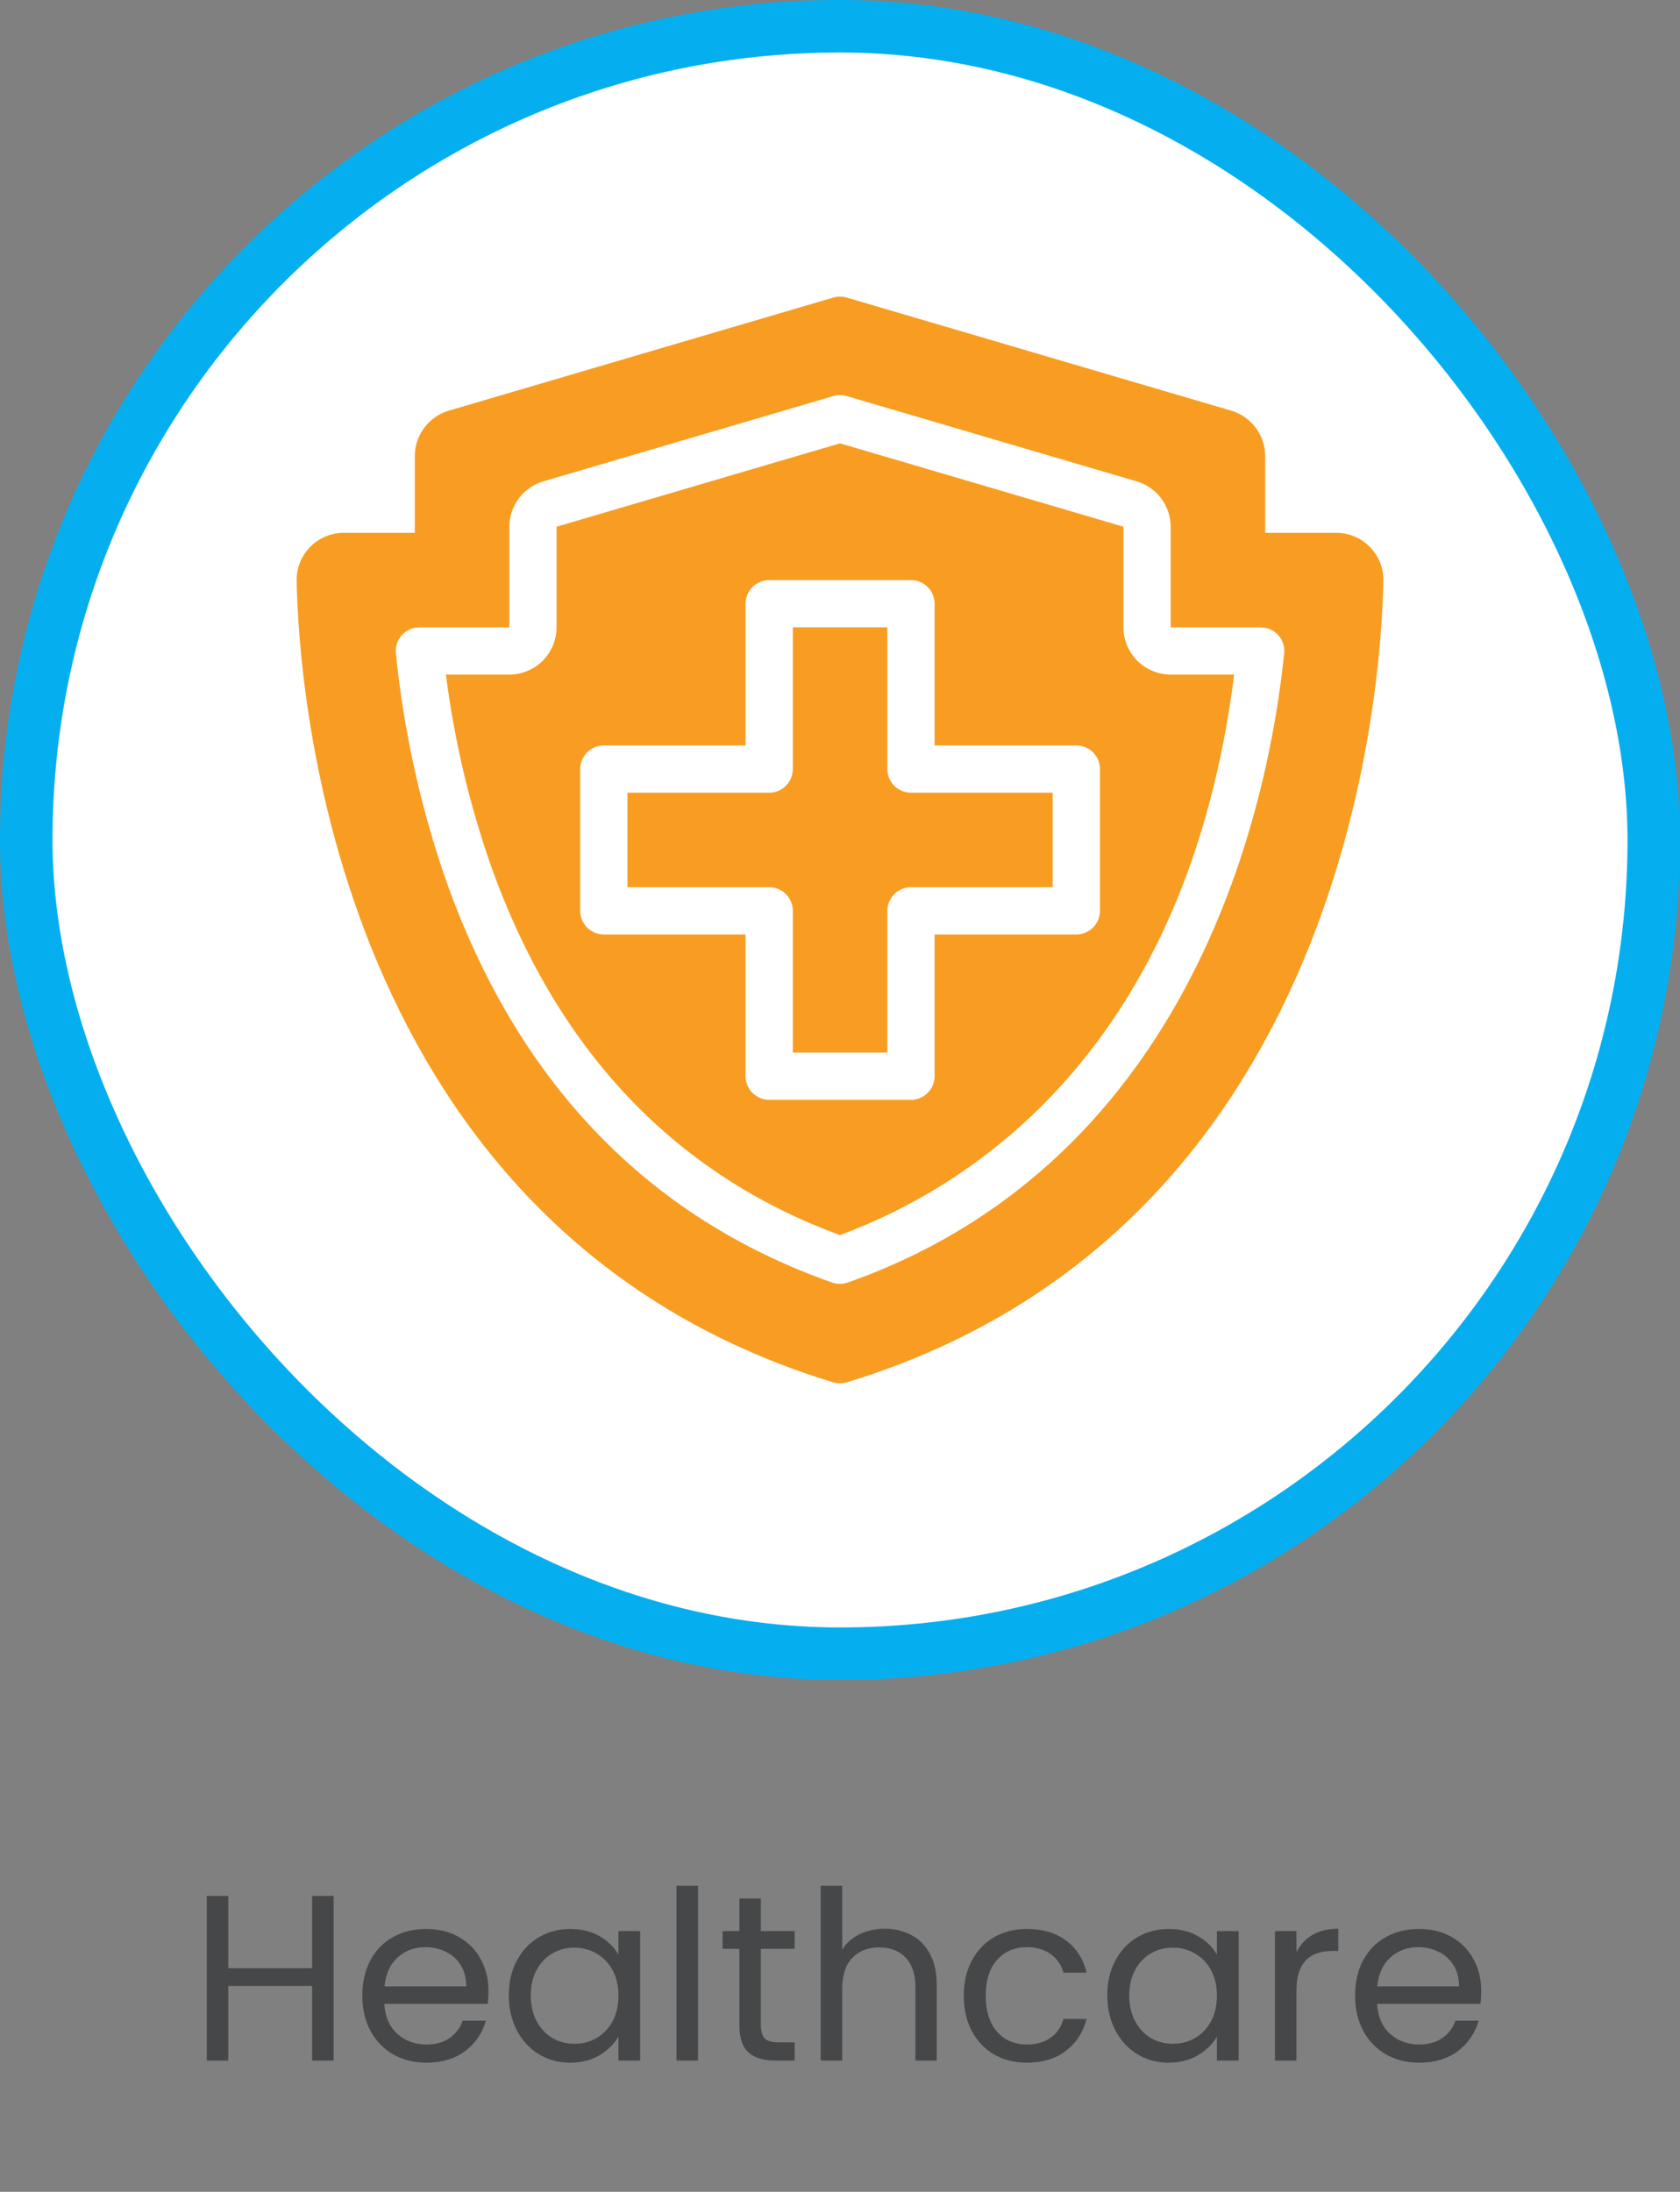
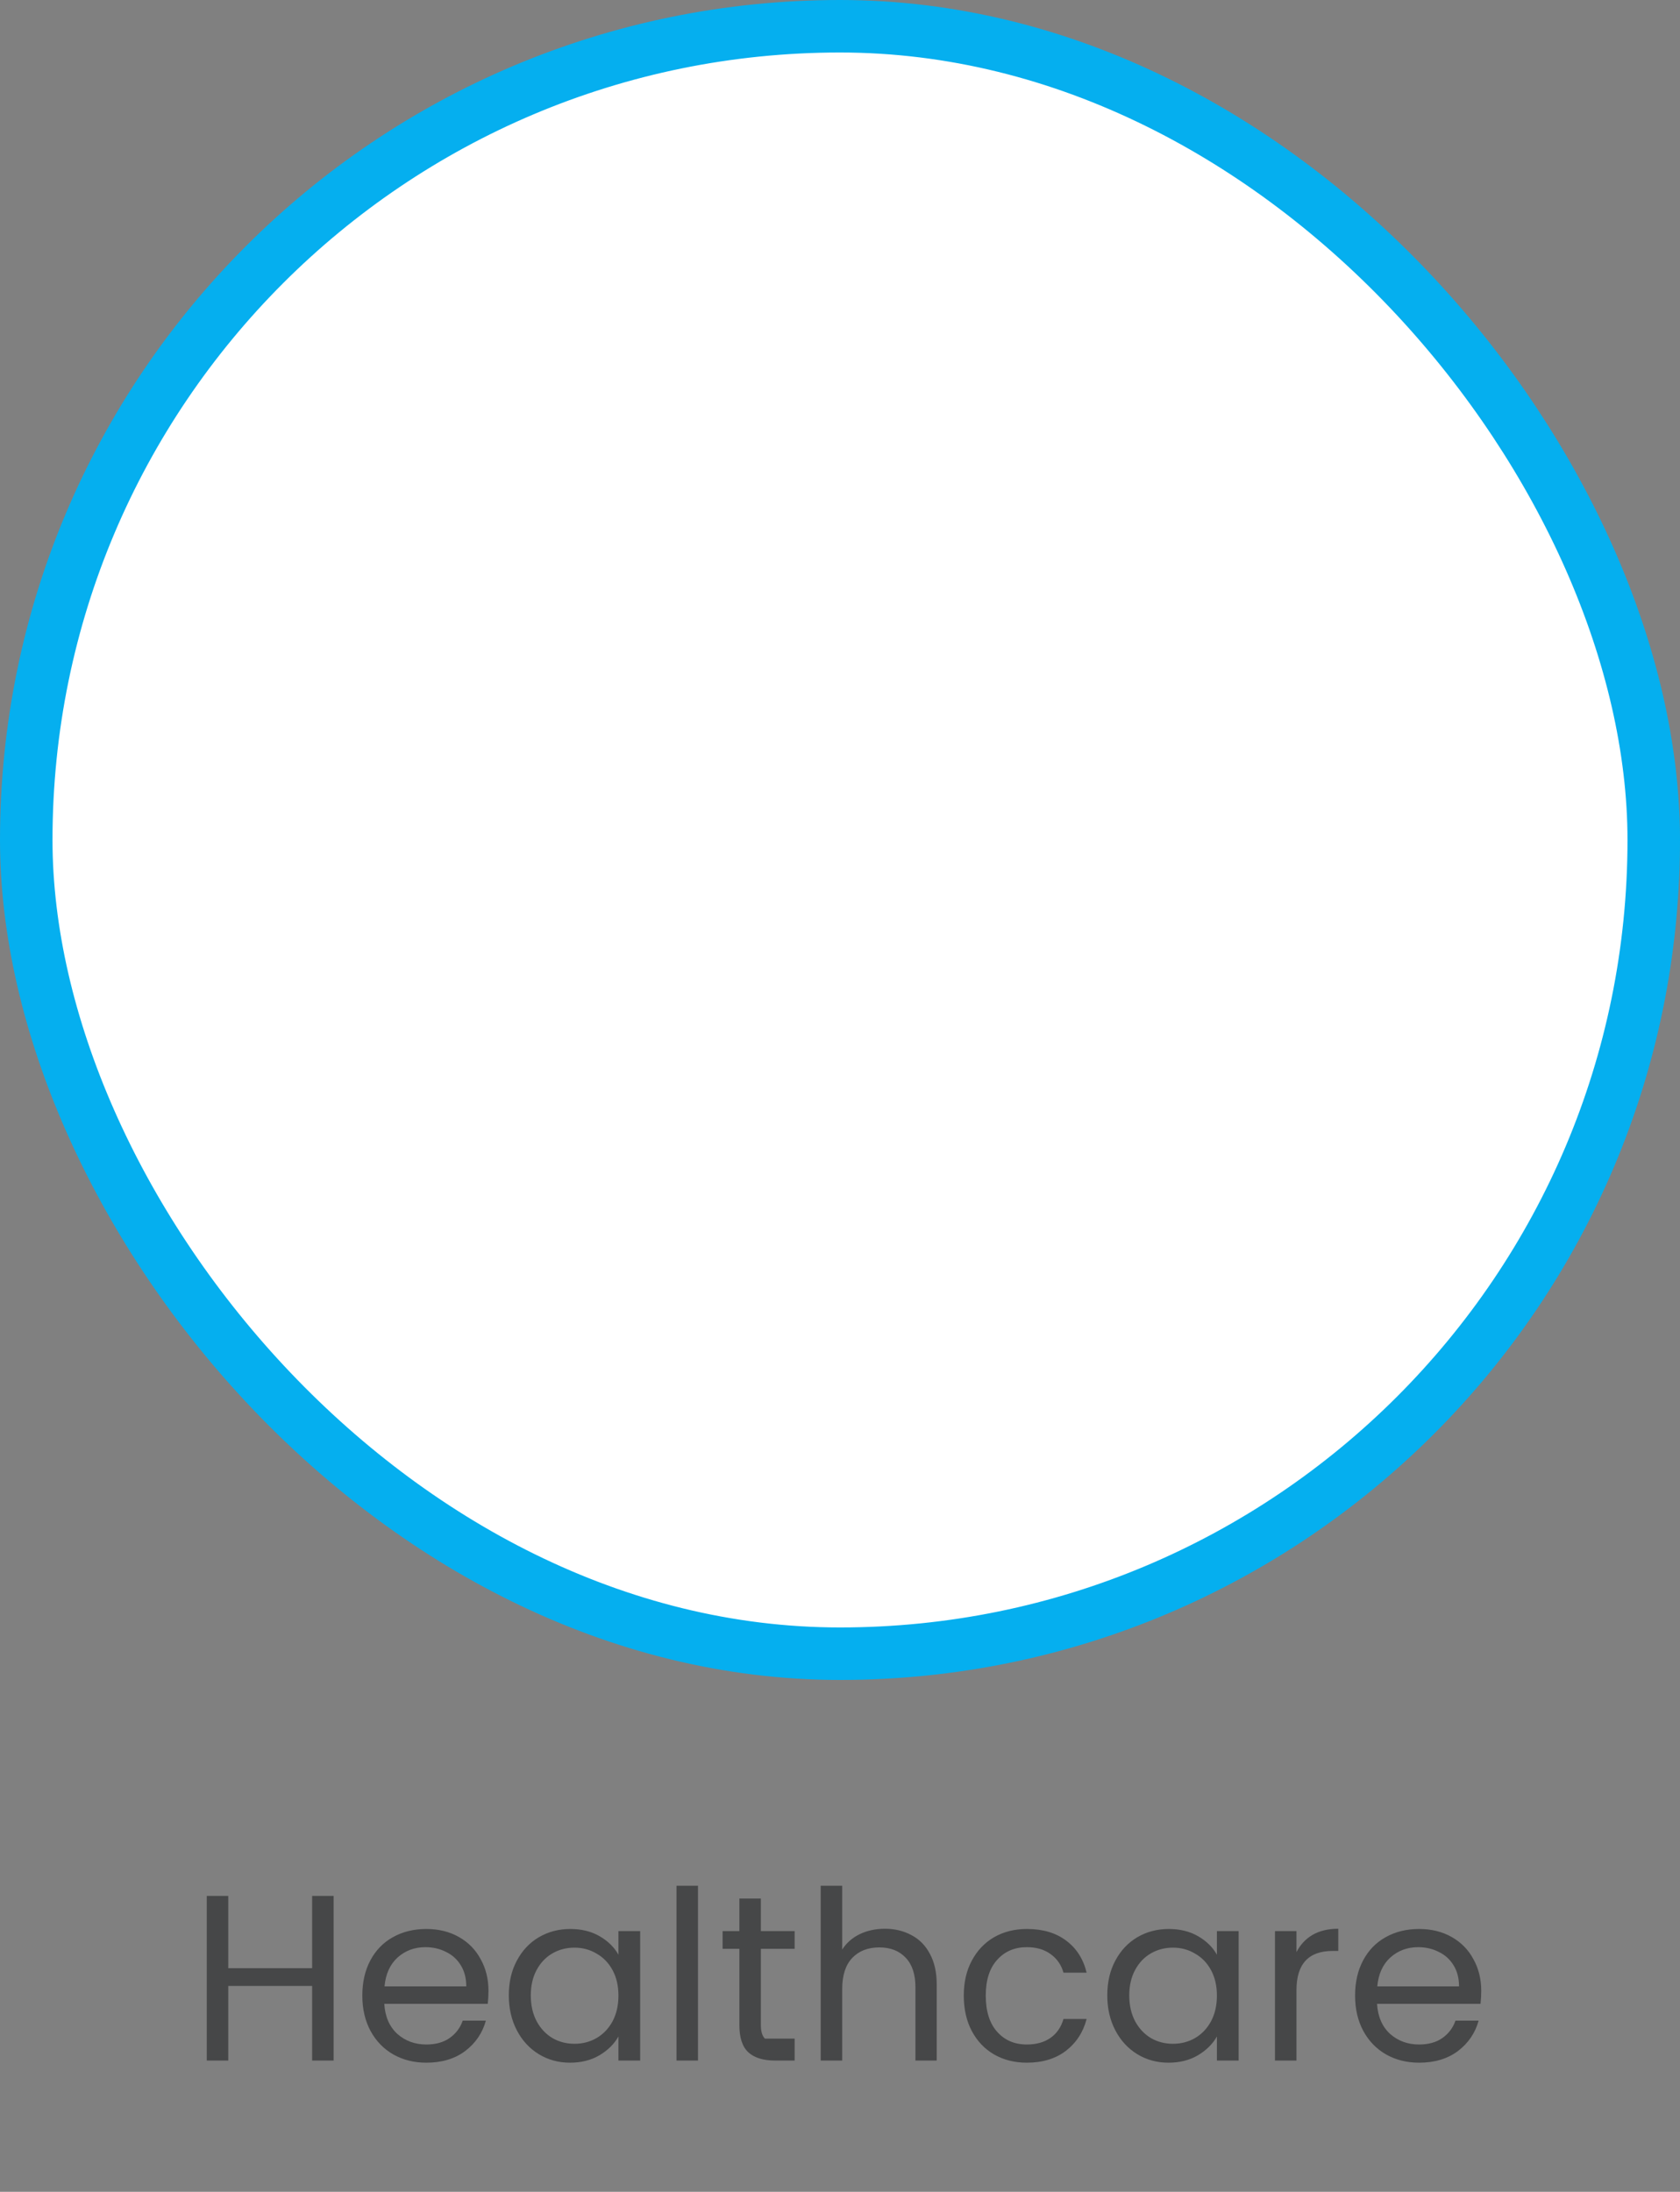
<svg xmlns="http://www.w3.org/2000/svg" width="128" height="167" viewBox="0 0 128 167" fill="none">
  <rect x="0" y="0" width="128" height="167" fill="#808080" stroke="none" />
  <rect x="2" y="2" width="124" height="124" rx="62" fill="white" />
  <rect x="2" y="2" width="124" height="124" rx="62" stroke="#05AFEF" stroke-width="4" />
-   <path d="M85.595 47.798V40.132L64 33.779L42.404 40.132V47.798C42.403 48.752 42.024 49.667 41.349 50.342C40.674 51.017 39.759 51.397 38.804 51.398H33.974C34.596 56.28 35.719 61.085 37.326 65.737C42.303 79.886 51.274 89.43 63.996 94.107C74.014 90.393 90.412 79.992 94.033 51.398H89.195C88.241 51.397 87.326 51.017 86.651 50.342C85.976 49.667 85.596 48.752 85.595 47.798ZM83.807 69.399C83.807 69.635 83.761 69.869 83.67 70.088C83.58 70.306 83.447 70.505 83.28 70.672C83.113 70.839 82.914 70.972 82.696 71.062C82.478 71.152 82.243 71.199 82.007 71.199H71.206V81.999C71.206 82.236 71.16 82.47 71.07 82.688C70.979 82.906 70.847 83.105 70.679 83.272C70.512 83.439 70.314 83.572 70.095 83.662C69.877 83.753 69.643 83.799 69.406 83.799H58.605C58.369 83.799 58.135 83.753 57.916 83.662C57.698 83.572 57.5 83.439 57.333 83.272C57.165 83.105 57.033 82.906 56.942 82.688C56.852 82.469 56.805 82.235 56.805 81.999V71.199H46.005C45.768 71.199 45.534 71.152 45.316 71.062C45.097 70.971 44.899 70.839 44.732 70.672C44.565 70.504 44.432 70.306 44.342 70.088C44.251 69.869 44.205 69.635 44.205 69.399V58.598C44.205 58.362 44.251 58.128 44.342 57.909C44.432 57.691 44.565 57.492 44.732 57.325C44.899 57.158 45.097 57.026 45.316 56.935C45.534 56.845 45.768 56.798 46.005 56.798H56.805V45.998C56.805 45.761 56.852 45.527 56.942 45.309C57.033 45.09 57.165 44.892 57.333 44.725C57.5 44.558 57.698 44.425 57.917 44.335C58.135 44.244 58.369 44.198 58.605 44.198H69.406C69.643 44.198 69.877 44.244 70.095 44.334C70.314 44.425 70.512 44.557 70.679 44.725C70.847 44.892 70.979 45.09 71.07 45.309C71.16 45.527 71.206 45.761 71.206 45.998V56.798H82.007C82.243 56.798 82.478 56.844 82.696 56.935C82.915 57.025 83.113 57.158 83.28 57.325C83.447 57.492 83.58 57.691 83.67 57.909C83.761 58.128 83.807 58.362 83.807 58.598L83.807 69.399ZM69.406 60.398H80.207V67.599H69.406C69.17 67.598 68.936 67.645 68.717 67.735C68.499 67.826 68.3 67.958 68.133 68.126C67.966 68.293 67.833 68.491 67.743 68.71C67.652 68.928 67.606 69.162 67.606 69.399V80.199H60.406V69.399C60.406 69.162 60.359 68.928 60.269 68.71C60.178 68.491 60.046 68.293 59.879 68.126C59.711 67.959 59.513 67.826 59.294 67.736C59.076 67.645 58.842 67.599 58.605 67.599H47.805V60.398H58.605C58.842 60.398 59.076 60.352 59.294 60.261C59.513 60.171 59.711 60.038 59.878 59.871C60.046 59.704 60.178 59.506 60.269 59.287C60.359 59.069 60.406 58.835 60.406 58.598V47.798H67.606V58.598C67.606 58.835 67.652 59.069 67.743 59.287C67.833 59.506 67.966 59.704 68.133 59.871C68.3 60.039 68.499 60.171 68.717 60.262C68.936 60.352 69.17 60.398 69.406 60.398ZM104.373 41.675C104.038 41.332 103.637 41.06 103.194 40.875C102.752 40.69 102.277 40.596 101.798 40.597H96.395V34.744C96.392 33.967 96.139 33.212 95.674 32.591C95.208 31.969 94.555 31.514 93.811 31.291L64.542 22.681C64.162 22.566 63.755 22.574 63.38 22.704L34.188 31.291C33.444 31.513 32.791 31.969 32.325 32.59C31.86 33.212 31.607 33.967 31.604 34.744V40.597H26.202C25.724 40.596 25.251 40.69 24.81 40.873C24.369 41.057 23.969 41.327 23.633 41.667C23.298 42.007 23.034 42.411 22.857 42.855C22.679 43.298 22.592 43.773 22.601 44.25C22.751 52.409 25.422 93.654 63.363 105.286C63.565 105.362 63.778 105.4 63.993 105.4C63.998 105.398 63.999 105.398 64.007 105.4C64.222 105.4 64.436 105.362 64.637 105.286C102.583 93.654 105.25 52.407 105.4 44.249C105.409 43.773 105.323 43.3 105.147 42.858C104.97 42.416 104.707 42.014 104.373 41.675ZM64.598 97.718C64.211 97.856 63.787 97.856 63.399 97.72C49.279 92.742 39.364 82.382 33.93 66.932C32.017 61.38 30.752 55.624 30.162 49.781C30.137 49.53 30.164 49.277 30.242 49.038C30.321 48.799 30.448 48.578 30.617 48.392C30.786 48.205 30.992 48.055 31.222 47.953C31.452 47.851 31.701 47.798 31.953 47.798H38.804V40.132C38.808 39.355 39.061 38.6 39.526 37.978C39.992 37.356 40.645 36.9 41.389 36.678L63.492 30.177C63.823 30.078 64.176 30.078 64.508 30.177L86.611 36.679C87.355 36.901 88.008 37.357 88.473 37.978C88.939 38.6 89.192 39.355 89.195 40.132V47.798H96.051C96.303 47.798 96.552 47.851 96.782 47.953C97.012 48.056 97.219 48.205 97.387 48.392C97.556 48.579 97.684 48.8 97.762 49.039C97.841 49.279 97.868 49.532 97.842 49.782C96.68 61.07 91.117 88.336 64.598 97.718Z" fill="#F89D22" />
-   <path d="M25.42 144.454V157H23.782V151.312H17.392V157H15.754V144.454H17.392V149.962H23.782V144.454H25.42ZM37.217 151.69C37.217 152.002 37.199 152.332 37.163 152.68H29.279C29.339 153.652 29.669 154.414 30.269 154.966C30.881 155.506 31.619 155.776 32.483 155.776C33.191 155.776 33.779 155.614 34.247 155.29C34.727 154.954 35.063 154.51 35.255 153.958H37.019C36.755 154.906 36.227 155.68 35.435 156.28C34.643 156.868 33.659 157.162 32.483 157.162C31.547 157.162 30.707 156.952 29.963 156.532C29.231 156.112 28.655 155.518 28.235 154.75C27.815 153.97 27.605 153.07 27.605 152.05C27.605 151.03 27.809 150.136 28.217 149.368C28.625 148.6 29.195 148.012 29.927 147.604C30.671 147.184 31.523 146.974 32.483 146.974C33.419 146.974 34.247 147.178 34.967 147.586C35.687 147.994 36.239 148.558 36.623 149.278C37.019 149.986 37.217 150.79 37.217 151.69ZM35.525 151.348C35.525 150.724 35.387 150.19 35.111 149.746C34.835 149.29 34.457 148.948 33.977 148.72C33.509 148.48 32.987 148.36 32.411 148.36C31.583 148.36 30.875 148.624 30.287 149.152C29.711 149.68 29.381 150.412 29.297 151.348H35.525ZM38.767 152.032C38.767 151.024 38.971 150.142 39.379 149.386C39.787 148.618 40.345 148.024 41.053 147.604C41.773 147.184 42.571 146.974 43.447 146.974C44.311 146.974 45.061 147.16 45.697 147.532C46.333 147.904 46.807 148.372 47.119 148.936V147.136H48.775V157H47.119V155.164C46.795 155.74 46.309 156.22 45.661 156.604C45.025 156.976 44.281 157.162 43.429 157.162C42.553 157.162 41.761 156.946 41.053 156.514C40.345 156.082 39.787 155.476 39.379 154.696C38.971 153.916 38.767 153.028 38.767 152.032ZM47.119 152.05C47.119 151.306 46.969 150.658 46.669 150.106C46.369 149.554 45.961 149.134 45.445 148.846C44.941 148.546 44.383 148.396 43.771 148.396C43.159 148.396 42.601 148.54 42.097 148.828C41.593 149.116 41.191 149.536 40.891 150.088C40.591 150.64 40.441 151.288 40.441 152.032C40.441 152.788 40.591 153.448 40.891 154.012C41.191 154.564 41.593 154.99 42.097 155.29C42.601 155.578 43.159 155.722 43.771 155.722C44.383 155.722 44.941 155.578 45.445 155.29C45.961 154.99 46.369 154.564 46.669 154.012C46.969 153.448 47.119 152.794 47.119 152.05ZM53.181 143.68V157H51.543V143.68H53.181ZM57.971 148.486V154.3C57.971 154.78 58.073 155.122 58.277 155.326C58.481 155.518 58.835 155.614 59.339 155.614H60.545V157H59.069C58.157 157 57.473 156.79 57.017 156.37C56.561 155.95 56.333 155.26 56.333 154.3V148.486H55.055V147.136H56.333V144.652H57.971V147.136H60.545V148.486H57.971ZM67.426 146.956C68.17 146.956 68.842 147.118 69.442 147.442C70.042 147.754 70.51 148.228 70.846 148.864C71.194 149.5 71.368 150.274 71.368 151.186V157H69.748V151.42C69.748 150.436 69.502 149.686 69.01 149.17C68.518 148.642 67.846 148.378 66.994 148.378C66.13 148.378 65.44 148.648 64.924 149.188C64.42 149.728 64.168 150.514 64.168 151.546V157H62.53V143.68H64.168V148.54C64.492 148.036 64.936 147.646 65.5 147.37C66.076 147.094 66.718 146.956 67.426 146.956ZM73.431 152.05C73.431 151.03 73.635 150.142 74.043 149.386C74.451 148.618 75.015 148.024 75.735 147.604C76.467 147.184 77.301 146.974 78.237 146.974C79.449 146.974 80.445 147.268 81.225 147.856C82.017 148.444 82.539 149.26 82.791 150.304H81.027C80.859 149.704 80.529 149.23 80.037 148.882C79.557 148.534 78.957 148.36 78.237 148.36C77.301 148.36 76.545 148.684 75.969 149.332C75.393 149.968 75.105 150.874 75.105 152.05C75.105 153.238 75.393 154.156 75.969 154.804C76.545 155.452 77.301 155.776 78.237 155.776C78.957 155.776 79.557 155.608 80.037 155.272C80.517 154.936 80.847 154.456 81.027 153.832H82.791C82.527 154.84 81.999 155.65 81.207 156.262C80.415 156.862 79.425 157.162 78.237 157.162C77.301 157.162 76.467 156.952 75.735 156.532C75.015 156.112 74.451 155.518 74.043 154.75C73.635 153.982 73.431 153.082 73.431 152.05ZM84.365 152.032C84.365 151.024 84.569 150.142 84.977 149.386C85.385 148.618 85.943 148.024 86.651 147.604C87.371 147.184 88.169 146.974 89.045 146.974C89.909 146.974 90.659 147.16 91.295 147.532C91.931 147.904 92.405 148.372 92.717 148.936V147.136H94.373V157H92.717V155.164C92.393 155.74 91.907 156.22 91.259 156.604C90.623 156.976 89.879 157.162 89.027 157.162C88.151 157.162 87.359 156.946 86.651 156.514C85.943 156.082 85.385 155.476 84.977 154.696C84.569 153.916 84.365 153.028 84.365 152.032ZM92.717 152.05C92.717 151.306 92.567 150.658 92.267 150.106C91.967 149.554 91.559 149.134 91.043 148.846C90.539 148.546 89.981 148.396 89.369 148.396C88.757 148.396 88.199 148.54 87.695 148.828C87.191 149.116 86.789 149.536 86.489 150.088C86.189 150.64 86.039 151.288 86.039 152.032C86.039 152.788 86.189 153.448 86.489 154.012C86.789 154.564 87.191 154.99 87.695 155.29C88.199 155.578 88.757 155.722 89.369 155.722C89.981 155.722 90.539 155.578 91.043 155.29C91.559 154.99 91.967 154.564 92.267 154.012C92.567 153.448 92.717 152.794 92.717 152.05ZM98.779 148.738C99.067 148.174 99.475 147.736 100.003 147.424C100.543 147.112 101.197 146.956 101.965 146.956V148.648H101.533C99.697 148.648 98.779 149.644 98.779 151.636V157H97.141V147.136H98.779V148.738ZM112.856 151.69C112.856 152.002 112.838 152.332 112.802 152.68H104.918C104.978 153.652 105.308 154.414 105.908 154.966C106.52 155.506 107.258 155.776 108.122 155.776C108.83 155.776 109.418 155.614 109.886 155.29C110.366 154.954 110.702 154.51 110.894 153.958H112.658C112.394 154.906 111.866 155.68 111.074 156.28C110.282 156.868 109.298 157.162 108.122 157.162C107.186 157.162 106.346 156.952 105.602 156.532C104.87 156.112 104.294 155.518 103.874 154.75C103.454 153.97 103.244 153.07 103.244 152.05C103.244 151.03 103.448 150.136 103.856 149.368C104.264 148.6 104.834 148.012 105.566 147.604C106.31 147.184 107.162 146.974 108.122 146.974C109.058 146.974 109.886 147.178 110.606 147.586C111.326 147.994 111.878 148.558 112.262 149.278C112.658 149.986 112.856 150.79 112.856 151.69ZM111.164 151.348C111.164 150.724 111.026 150.19 110.75 149.746C110.474 149.29 110.096 148.948 109.616 148.72C109.148 148.48 108.626 148.36 108.05 148.36C107.222 148.36 106.514 148.624 105.926 149.152C105.35 149.68 105.02 150.412 104.936 151.348H111.164Z" fill="#464748" />
+   <path d="M25.42 144.454V157H23.782V151.312H17.392V157H15.754V144.454H17.392V149.962H23.782V144.454H25.42ZM37.217 151.69C37.217 152.002 37.199 152.332 37.163 152.68H29.279C29.339 153.652 29.669 154.414 30.269 154.966C30.881 155.506 31.619 155.776 32.483 155.776C33.191 155.776 33.779 155.614 34.247 155.29C34.727 154.954 35.063 154.51 35.255 153.958H37.019C36.755 154.906 36.227 155.68 35.435 156.28C34.643 156.868 33.659 157.162 32.483 157.162C31.547 157.162 30.707 156.952 29.963 156.532C29.231 156.112 28.655 155.518 28.235 154.75C27.815 153.97 27.605 153.07 27.605 152.05C27.605 151.03 27.809 150.136 28.217 149.368C28.625 148.6 29.195 148.012 29.927 147.604C30.671 147.184 31.523 146.974 32.483 146.974C33.419 146.974 34.247 147.178 34.967 147.586C35.687 147.994 36.239 148.558 36.623 149.278C37.019 149.986 37.217 150.79 37.217 151.69ZM35.525 151.348C35.525 150.724 35.387 150.19 35.111 149.746C34.835 149.29 34.457 148.948 33.977 148.72C33.509 148.48 32.987 148.36 32.411 148.36C31.583 148.36 30.875 148.624 30.287 149.152C29.711 149.68 29.381 150.412 29.297 151.348H35.525ZM38.767 152.032C38.767 151.024 38.971 150.142 39.379 149.386C39.787 148.618 40.345 148.024 41.053 147.604C41.773 147.184 42.571 146.974 43.447 146.974C44.311 146.974 45.061 147.16 45.697 147.532C46.333 147.904 46.807 148.372 47.119 148.936V147.136H48.775V157H47.119V155.164C46.795 155.74 46.309 156.22 45.661 156.604C45.025 156.976 44.281 157.162 43.429 157.162C42.553 157.162 41.761 156.946 41.053 156.514C40.345 156.082 39.787 155.476 39.379 154.696C38.971 153.916 38.767 153.028 38.767 152.032ZM47.119 152.05C47.119 151.306 46.969 150.658 46.669 150.106C46.369 149.554 45.961 149.134 45.445 148.846C44.941 148.546 44.383 148.396 43.771 148.396C43.159 148.396 42.601 148.54 42.097 148.828C41.593 149.116 41.191 149.536 40.891 150.088C40.591 150.64 40.441 151.288 40.441 152.032C40.441 152.788 40.591 153.448 40.891 154.012C41.191 154.564 41.593 154.99 42.097 155.29C42.601 155.578 43.159 155.722 43.771 155.722C44.383 155.722 44.941 155.578 45.445 155.29C45.961 154.99 46.369 154.564 46.669 154.012C46.969 153.448 47.119 152.794 47.119 152.05ZM53.181 143.68V157H51.543V143.68H53.181ZM57.971 148.486V154.3C57.971 154.78 58.073 155.122 58.277 155.326H60.545V157H59.069C58.157 157 57.473 156.79 57.017 156.37C56.561 155.95 56.333 155.26 56.333 154.3V148.486H55.055V147.136H56.333V144.652H57.971V147.136H60.545V148.486H57.971ZM67.426 146.956C68.17 146.956 68.842 147.118 69.442 147.442C70.042 147.754 70.51 148.228 70.846 148.864C71.194 149.5 71.368 150.274 71.368 151.186V157H69.748V151.42C69.748 150.436 69.502 149.686 69.01 149.17C68.518 148.642 67.846 148.378 66.994 148.378C66.13 148.378 65.44 148.648 64.924 149.188C64.42 149.728 64.168 150.514 64.168 151.546V157H62.53V143.68H64.168V148.54C64.492 148.036 64.936 147.646 65.5 147.37C66.076 147.094 66.718 146.956 67.426 146.956ZM73.431 152.05C73.431 151.03 73.635 150.142 74.043 149.386C74.451 148.618 75.015 148.024 75.735 147.604C76.467 147.184 77.301 146.974 78.237 146.974C79.449 146.974 80.445 147.268 81.225 147.856C82.017 148.444 82.539 149.26 82.791 150.304H81.027C80.859 149.704 80.529 149.23 80.037 148.882C79.557 148.534 78.957 148.36 78.237 148.36C77.301 148.36 76.545 148.684 75.969 149.332C75.393 149.968 75.105 150.874 75.105 152.05C75.105 153.238 75.393 154.156 75.969 154.804C76.545 155.452 77.301 155.776 78.237 155.776C78.957 155.776 79.557 155.608 80.037 155.272C80.517 154.936 80.847 154.456 81.027 153.832H82.791C82.527 154.84 81.999 155.65 81.207 156.262C80.415 156.862 79.425 157.162 78.237 157.162C77.301 157.162 76.467 156.952 75.735 156.532C75.015 156.112 74.451 155.518 74.043 154.75C73.635 153.982 73.431 153.082 73.431 152.05ZM84.365 152.032C84.365 151.024 84.569 150.142 84.977 149.386C85.385 148.618 85.943 148.024 86.651 147.604C87.371 147.184 88.169 146.974 89.045 146.974C89.909 146.974 90.659 147.16 91.295 147.532C91.931 147.904 92.405 148.372 92.717 148.936V147.136H94.373V157H92.717V155.164C92.393 155.74 91.907 156.22 91.259 156.604C90.623 156.976 89.879 157.162 89.027 157.162C88.151 157.162 87.359 156.946 86.651 156.514C85.943 156.082 85.385 155.476 84.977 154.696C84.569 153.916 84.365 153.028 84.365 152.032ZM92.717 152.05C92.717 151.306 92.567 150.658 92.267 150.106C91.967 149.554 91.559 149.134 91.043 148.846C90.539 148.546 89.981 148.396 89.369 148.396C88.757 148.396 88.199 148.54 87.695 148.828C87.191 149.116 86.789 149.536 86.489 150.088C86.189 150.64 86.039 151.288 86.039 152.032C86.039 152.788 86.189 153.448 86.489 154.012C86.789 154.564 87.191 154.99 87.695 155.29C88.199 155.578 88.757 155.722 89.369 155.722C89.981 155.722 90.539 155.578 91.043 155.29C91.559 154.99 91.967 154.564 92.267 154.012C92.567 153.448 92.717 152.794 92.717 152.05ZM98.779 148.738C99.067 148.174 99.475 147.736 100.003 147.424C100.543 147.112 101.197 146.956 101.965 146.956V148.648H101.533C99.697 148.648 98.779 149.644 98.779 151.636V157H97.141V147.136H98.779V148.738ZM112.856 151.69C112.856 152.002 112.838 152.332 112.802 152.68H104.918C104.978 153.652 105.308 154.414 105.908 154.966C106.52 155.506 107.258 155.776 108.122 155.776C108.83 155.776 109.418 155.614 109.886 155.29C110.366 154.954 110.702 154.51 110.894 153.958H112.658C112.394 154.906 111.866 155.68 111.074 156.28C110.282 156.868 109.298 157.162 108.122 157.162C107.186 157.162 106.346 156.952 105.602 156.532C104.87 156.112 104.294 155.518 103.874 154.75C103.454 153.97 103.244 153.07 103.244 152.05C103.244 151.03 103.448 150.136 103.856 149.368C104.264 148.6 104.834 148.012 105.566 147.604C106.31 147.184 107.162 146.974 108.122 146.974C109.058 146.974 109.886 147.178 110.606 147.586C111.326 147.994 111.878 148.558 112.262 149.278C112.658 149.986 112.856 150.79 112.856 151.69ZM111.164 151.348C111.164 150.724 111.026 150.19 110.75 149.746C110.474 149.29 110.096 148.948 109.616 148.72C109.148 148.48 108.626 148.36 108.05 148.36C107.222 148.36 106.514 148.624 105.926 149.152C105.35 149.68 105.02 150.412 104.936 151.348H111.164Z" fill="#464748" />
</svg>